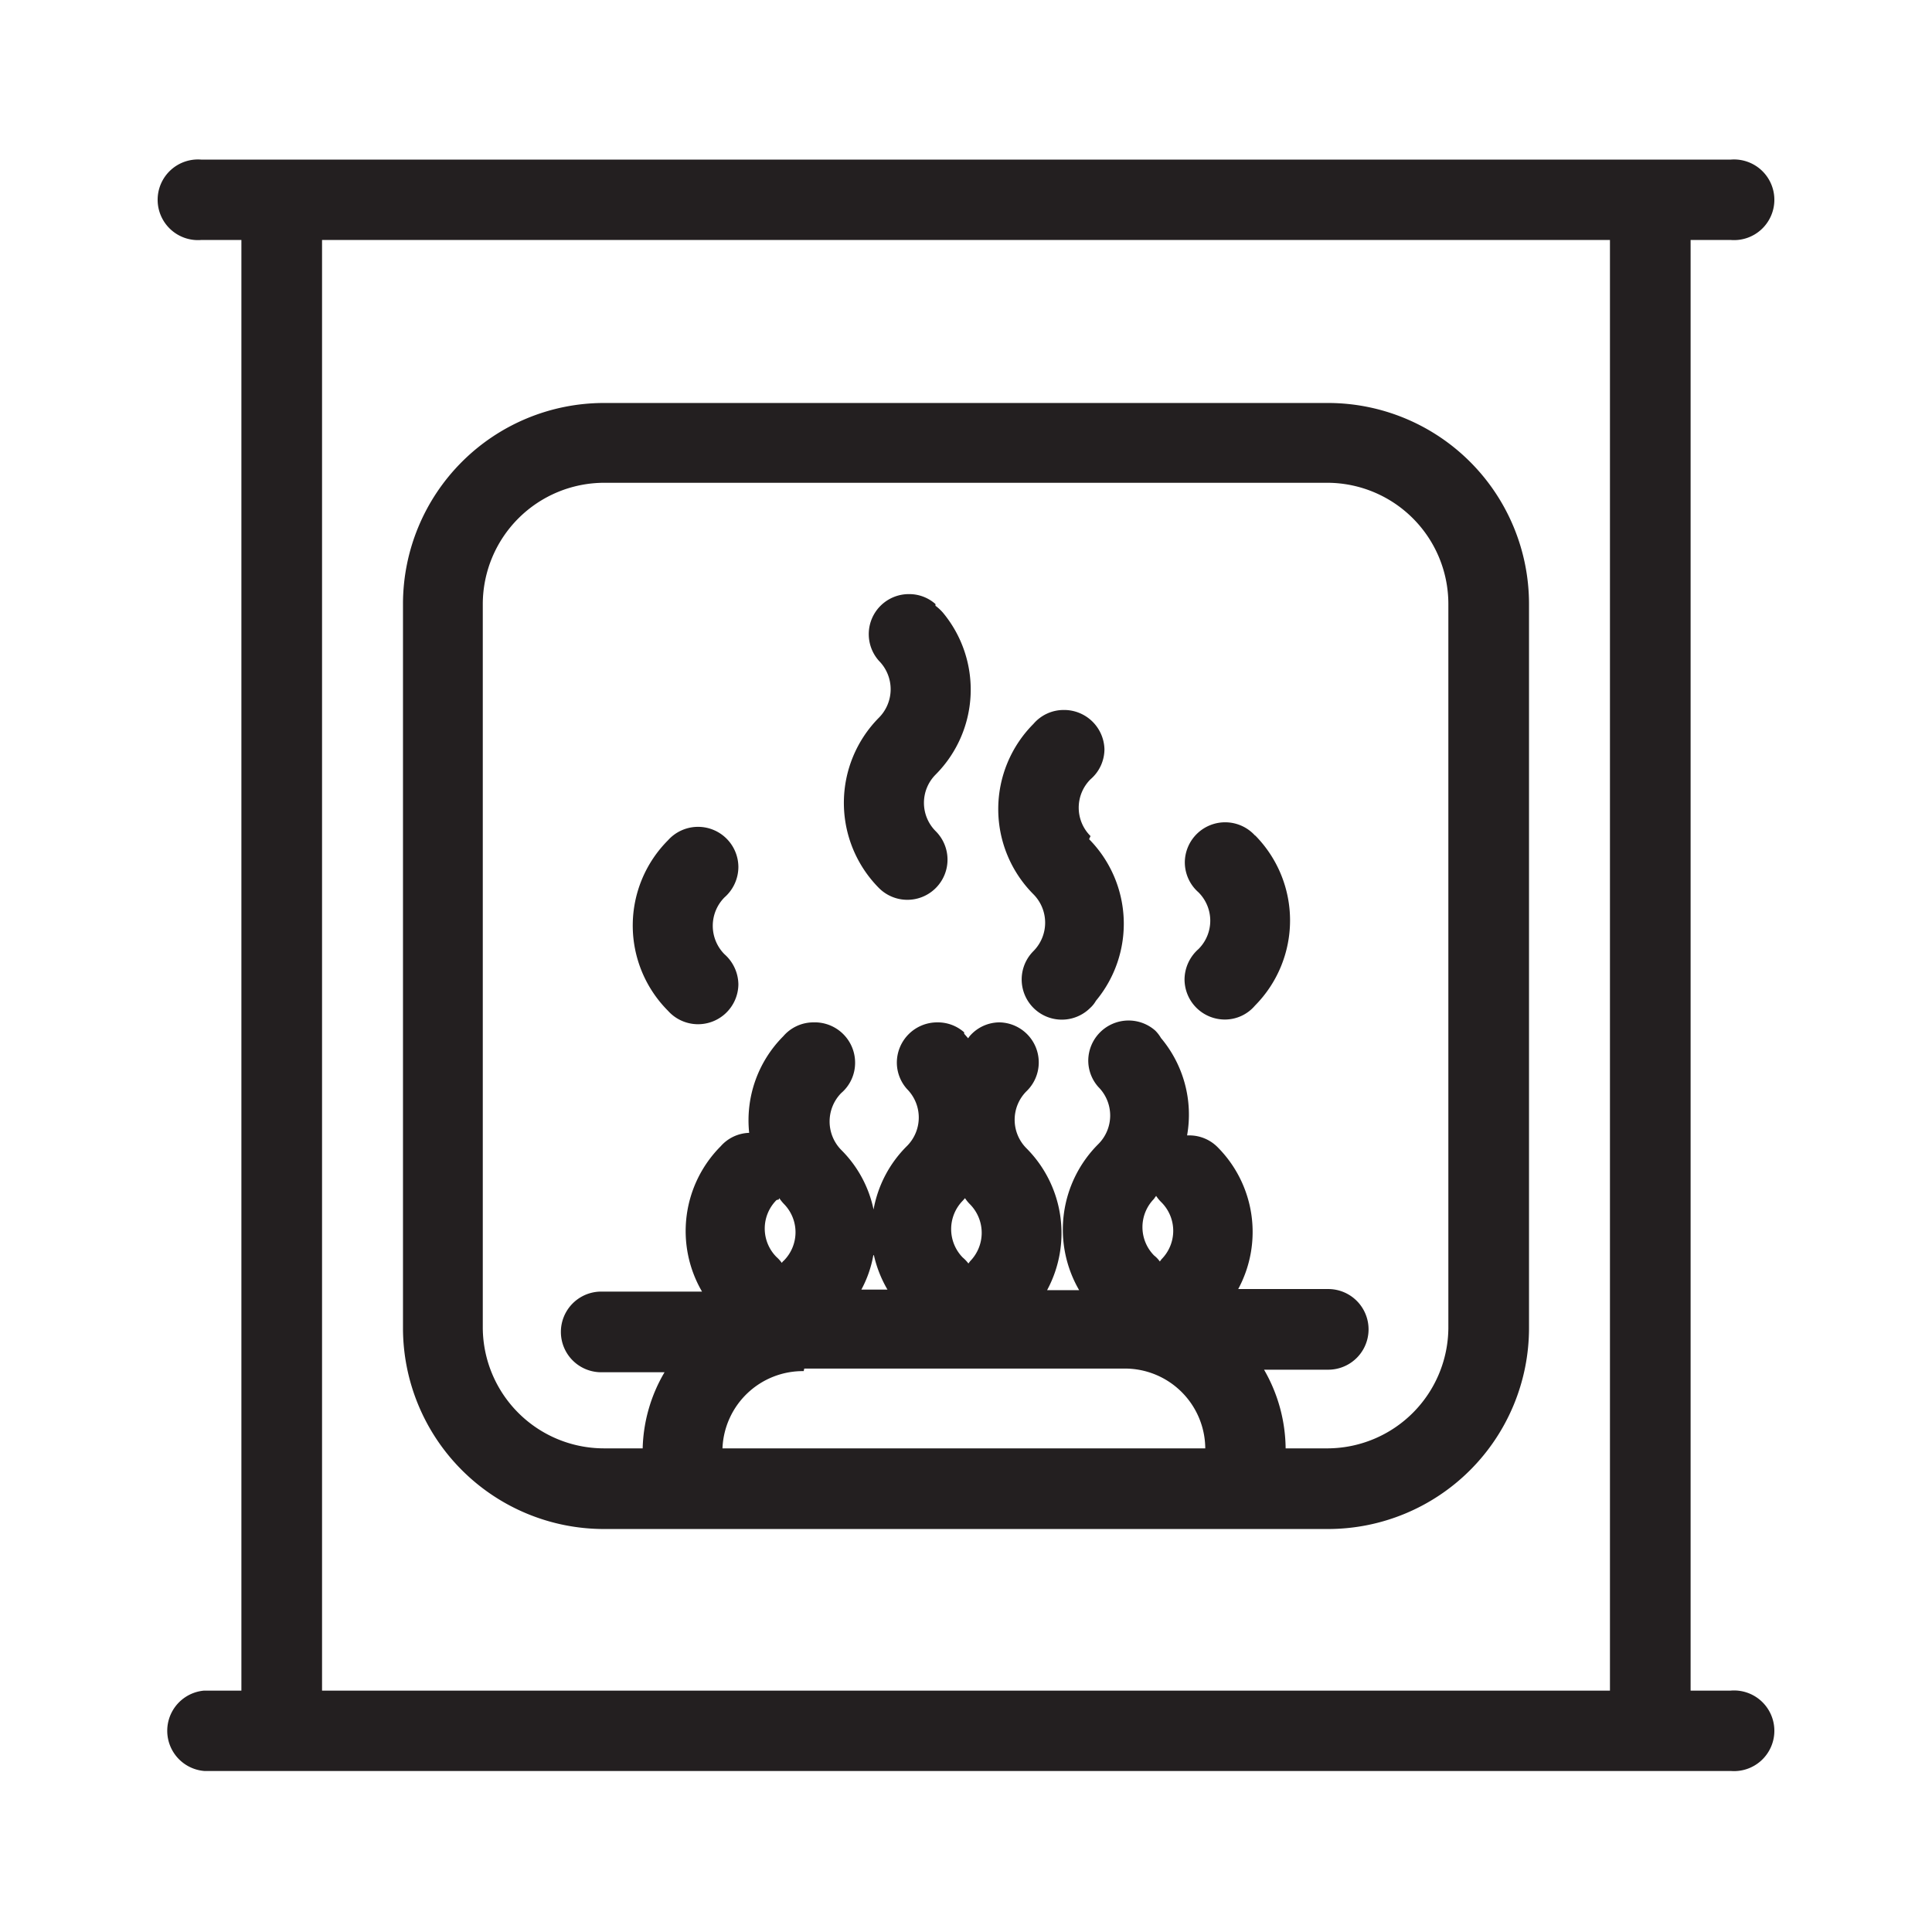
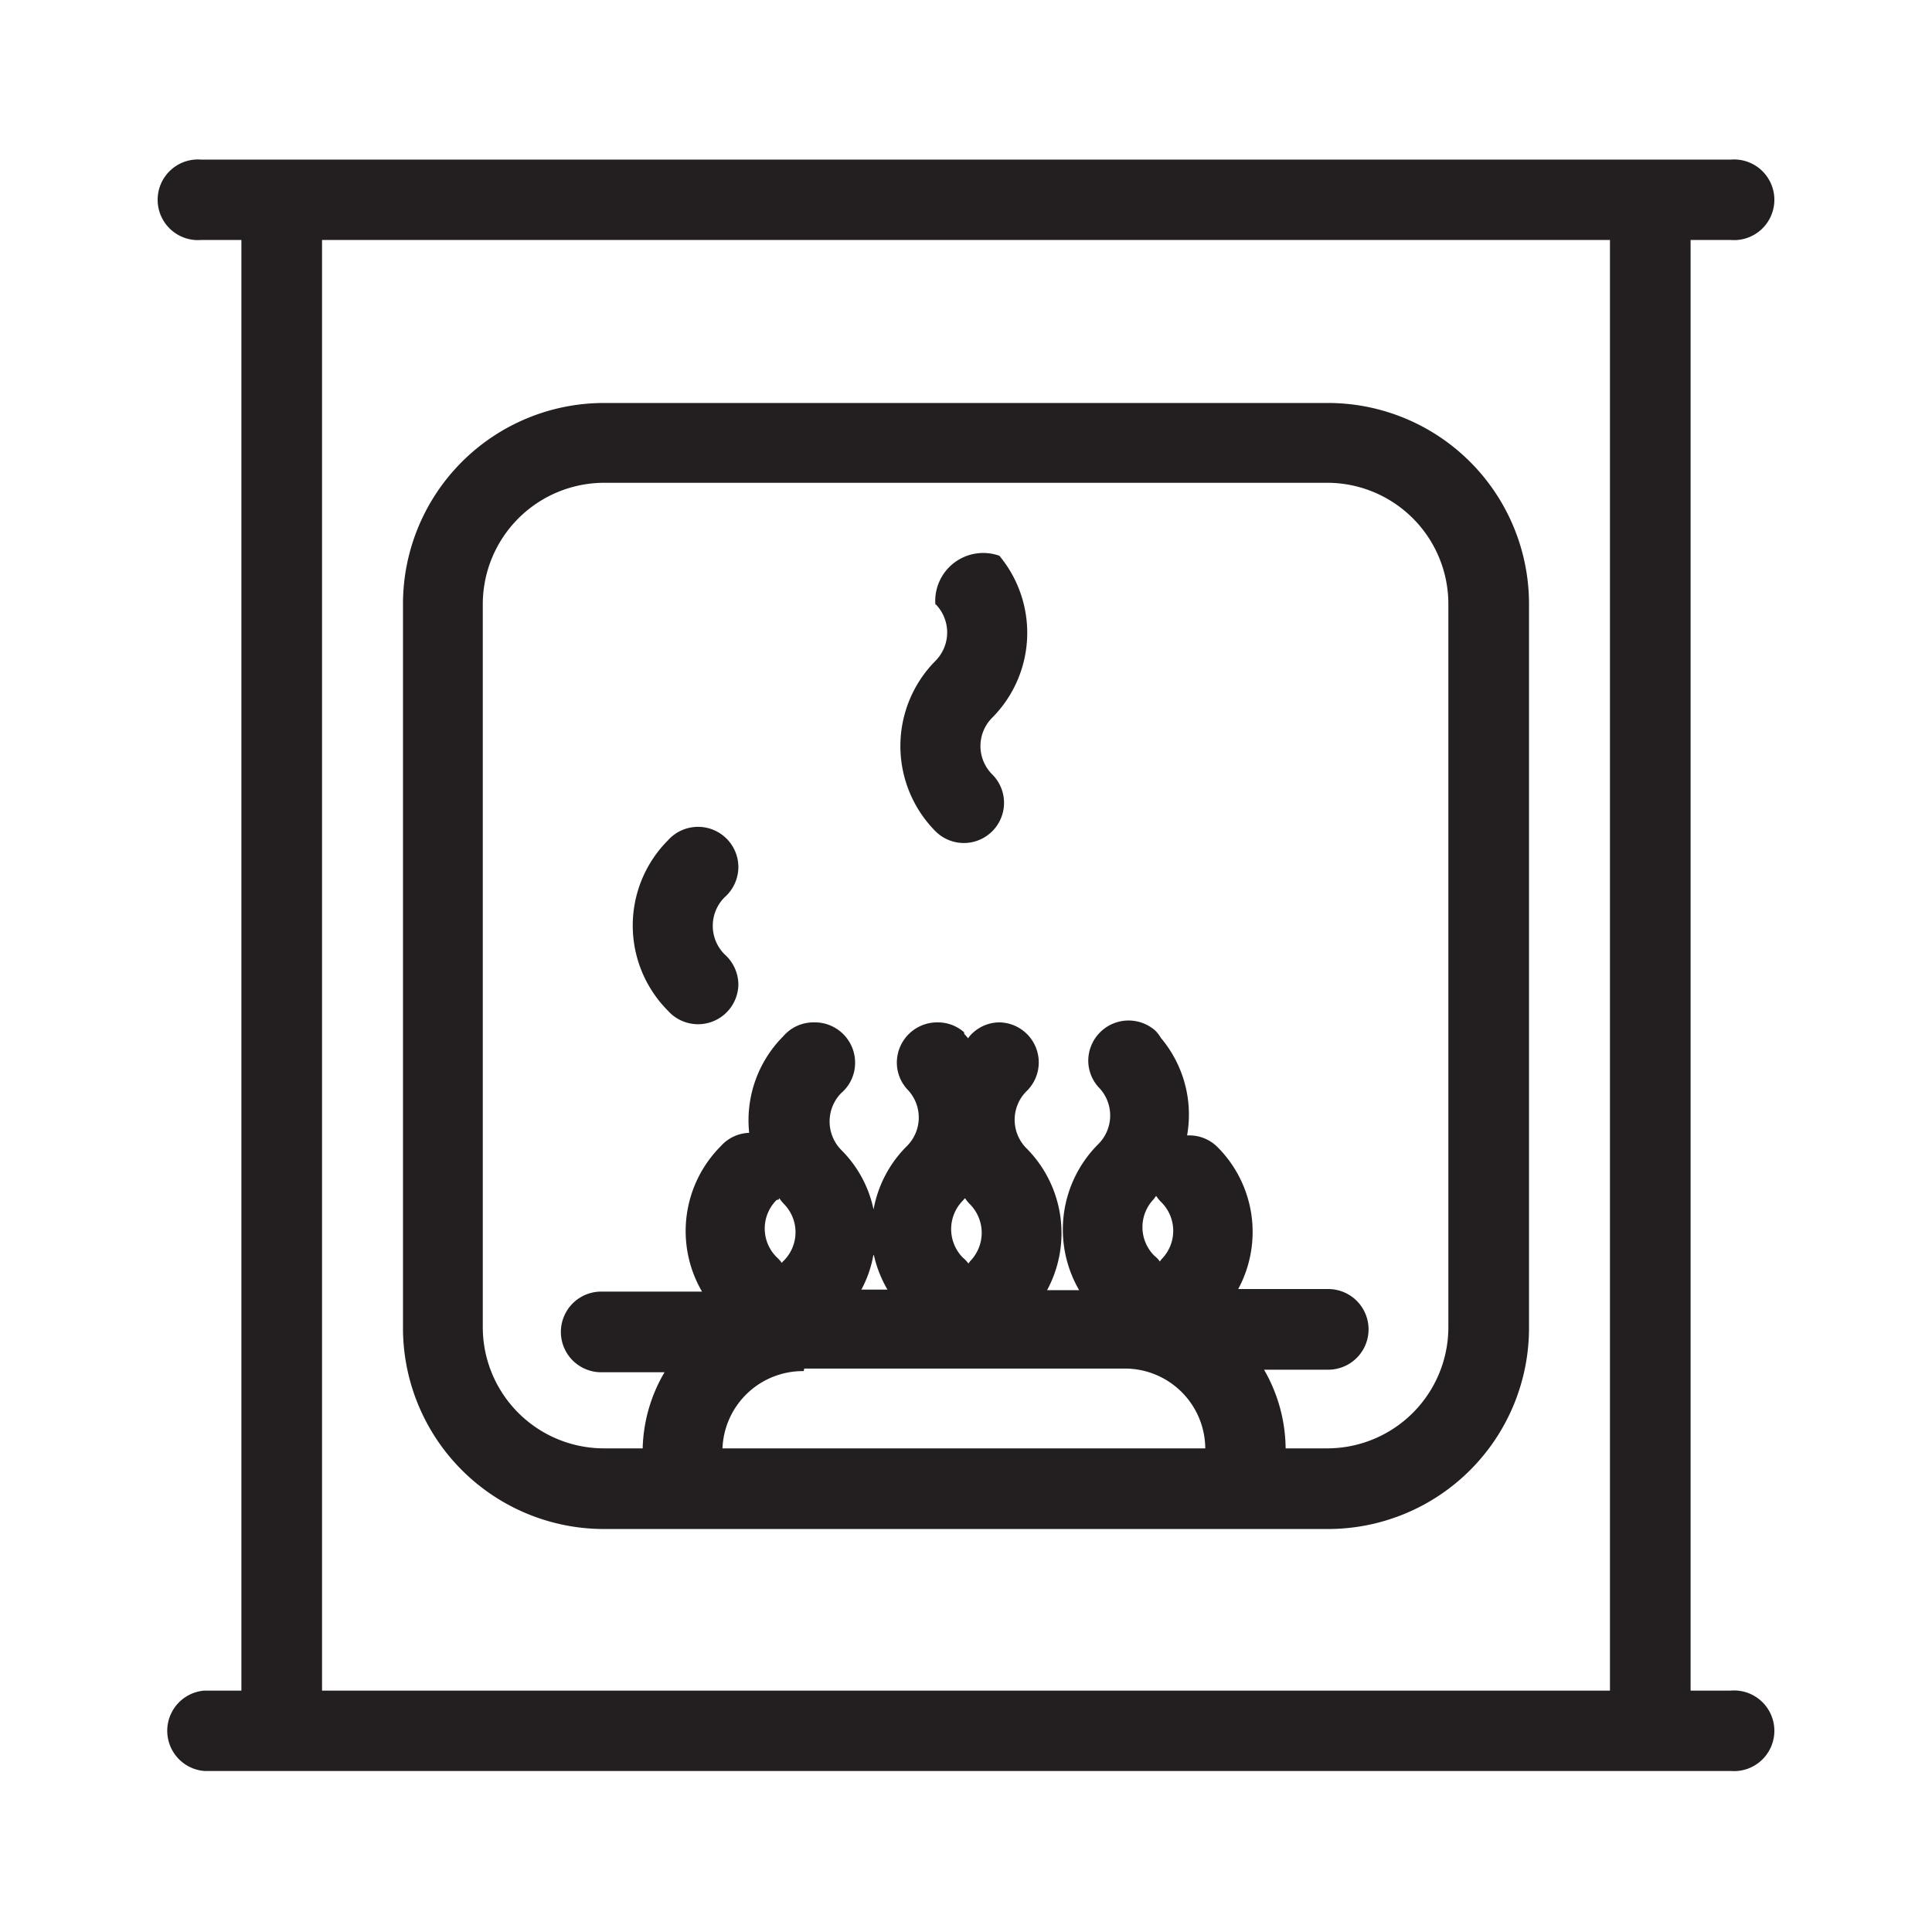
<svg xmlns="http://www.w3.org/2000/svg" viewBox="0 0 68.03 68.03">
  <defs>
    <style>.cls-1{fill:none;}.cls-2{fill:#231f20;}</style>
  </defs>
  <g id="Layer_2" data-name="Layer 2">
    <g id="Layer_1-2" data-name="Layer 1">
      <rect class="cls-1" width="68.03" height="68.03" />
-       <path class="cls-2" d="M32.94,21.33l0-.06h0a1.39,1.39,0,0,0-.93-.35,1.41,1.41,0,0,0-1.06,2.35h0a1.42,1.42,0,0,1,0,2h0a4.26,4.26,0,0,0,0,6h0a1.41,1.41,0,1,0,2-2h0a1.41,1.41,0,0,1,0-2h0a4.24,4.24,0,0,0,.25-5.7A1.69,1.69,0,0,0,32.94,21.33Z" />
+       <path class="cls-2" d="M32.94,21.33l0-.06h0h0a1.42,1.42,0,0,1,0,2h0a4.26,4.26,0,0,0,0,6h0a1.41,1.41,0,1,0,2-2h0a1.41,1.41,0,0,1,0-2h0a4.24,4.24,0,0,0,.25-5.7A1.69,1.69,0,0,0,32.94,21.33Z" />
      <path class="cls-2" d="M26,30.53a1.42,1.42,0,0,0-2.48-.94h0a4.25,4.25,0,0,0,0,6h0A1.42,1.42,0,0,0,26,34.66a1.44,1.44,0,0,0-.49-1.06h0a1.42,1.42,0,0,1,0-2h0A1.43,1.43,0,0,0,26,30.53Z" />
-       <path class="cls-2" d="M44.2,29.43a1.42,1.42,0,0,0-2.48.94,1.41,1.41,0,0,0,.48,1.05h0a1.41,1.41,0,0,1,0,2h0a1.44,1.44,0,0,0-.49,1.07,1.42,1.42,0,0,0,1.42,1.41,1.39,1.39,0,0,0,1.06-.49h0a4.26,4.26,0,0,0,0-6Z" />
-       <path class="cls-2" d="M38.4,29.44a1.41,1.41,0,0,1,0-2h0a1.4,1.4,0,0,0,.49-1.06A1.42,1.42,0,0,0,37.45,25a1.4,1.4,0,0,0-1.06.49h0a4.25,4.25,0,0,0,0,6h0a1.42,1.42,0,0,1,0,2h0a1.41,1.41,0,0,0,2,2h0l0,0a1,1,0,0,0,.2-.25,4.24,4.24,0,0,0-.24-5.69Z" />
      <path class="cls-2" d="M46.77,14.19H21.26a7.08,7.08,0,0,0-7.07,7.07V46.77a7.08,7.08,0,0,0,7.07,7.07H46.77a7.08,7.08,0,0,0,7.07-7.07V21.26A7.08,7.08,0,0,0,46.77,14.19Zm-16,30a4.25,4.25,0,0,0,.48,1.22h-.92A4,4,0,0,0,30.75,44.21Zm3.21-2a1.32,1.32,0,0,0,.18.22h0a1.43,1.43,0,0,1,0,2h0l-.06.08a1.34,1.34,0,0,0-.2-.21h0a1.43,1.43,0,0,1,0-2h0Zm-6.54,0a1.56,1.56,0,0,0,.16.2h0a1.42,1.42,0,0,1,0,2h0a.27.27,0,0,0-.07.08,1.29,1.29,0,0,0-.19-.21h0a1.42,1.42,0,0,1,0-2h0A.27.27,0,0,1,27.42,42.24Zm.88,6h.1v0H39.51v0h.1A2.83,2.83,0,0,1,42.44,51h-17A2.83,2.83,0,0,1,28.3,48.28Zm12.33-6,.06-.08a1.37,1.37,0,0,0,.19.23,1.42,1.42,0,0,1,0,2h0l-.06.08a1,1,0,0,0-.2-.21h0a1.42,1.42,0,0,1,0-2ZM51,46.77A4.27,4.27,0,0,1,46.77,51h-1.5a5.63,5.63,0,0,0-.76-2.77h2.26a1.42,1.42,0,0,0,0-2.84H43.6a4.23,4.23,0,0,0-.73-5h0a1.4,1.4,0,0,0-1-.41H41.8a4.19,4.19,0,0,0-.92-3.43,1.28,1.28,0,0,0-.2-.26.1.1,0,0,1,0,0h0a1.42,1.42,0,0,0-2.36,1.06,1.4,1.4,0,0,0,.36.93h0a1.42,1.42,0,0,1,0,2h0A4.25,4.25,0,0,0,38,45.43H36.87a4.23,4.23,0,0,0-.73-5h0a1.42,1.42,0,0,1,0-2h0A1.41,1.41,0,0,0,35.2,36a1.39,1.39,0,0,0-1.06.49h0l-.05.07-.14-.16,0-.05h0A1.4,1.4,0,0,0,33,36a1.42,1.42,0,0,0-1.42,1.42,1.4,1.4,0,0,0,.36.93h0a1.42,1.42,0,0,1,0,2h0a4.19,4.19,0,0,0-1.18,2.24,4.15,4.15,0,0,0-1.14-2.1h0a1.43,1.43,0,0,1,0-2h0a1.4,1.4,0,0,0,.49-1.06A1.42,1.42,0,0,0,28.64,36a1.4,1.4,0,0,0-1.06.49h0a4.19,4.19,0,0,0-1.2,3.4,1.39,1.39,0,0,0-1,.47h0a4.23,4.23,0,0,0-.66,5.12H21.17a1.42,1.42,0,0,0,0,2.84H23.4A5.53,5.53,0,0,0,22.63,51H21.26A4.27,4.27,0,0,1,17,46.77V21.26A4.28,4.28,0,0,1,21.26,17H46.77A4.27,4.27,0,0,1,51,21.26Z" />
      <path class="cls-2" d="M60.94,59.53H59.53V8.45h1.41a1.42,1.42,0,1,0,0-2.83H7.09a1.42,1.42,0,1,0,0,2.83H8.5V59.53H7.19a1.42,1.42,0,0,0,0,2.83H60.94a1.42,1.42,0,1,0,0-2.83Zm-49.6,0V8.45H56.69V59.53Z" />
    </g>
  </g>
</svg>